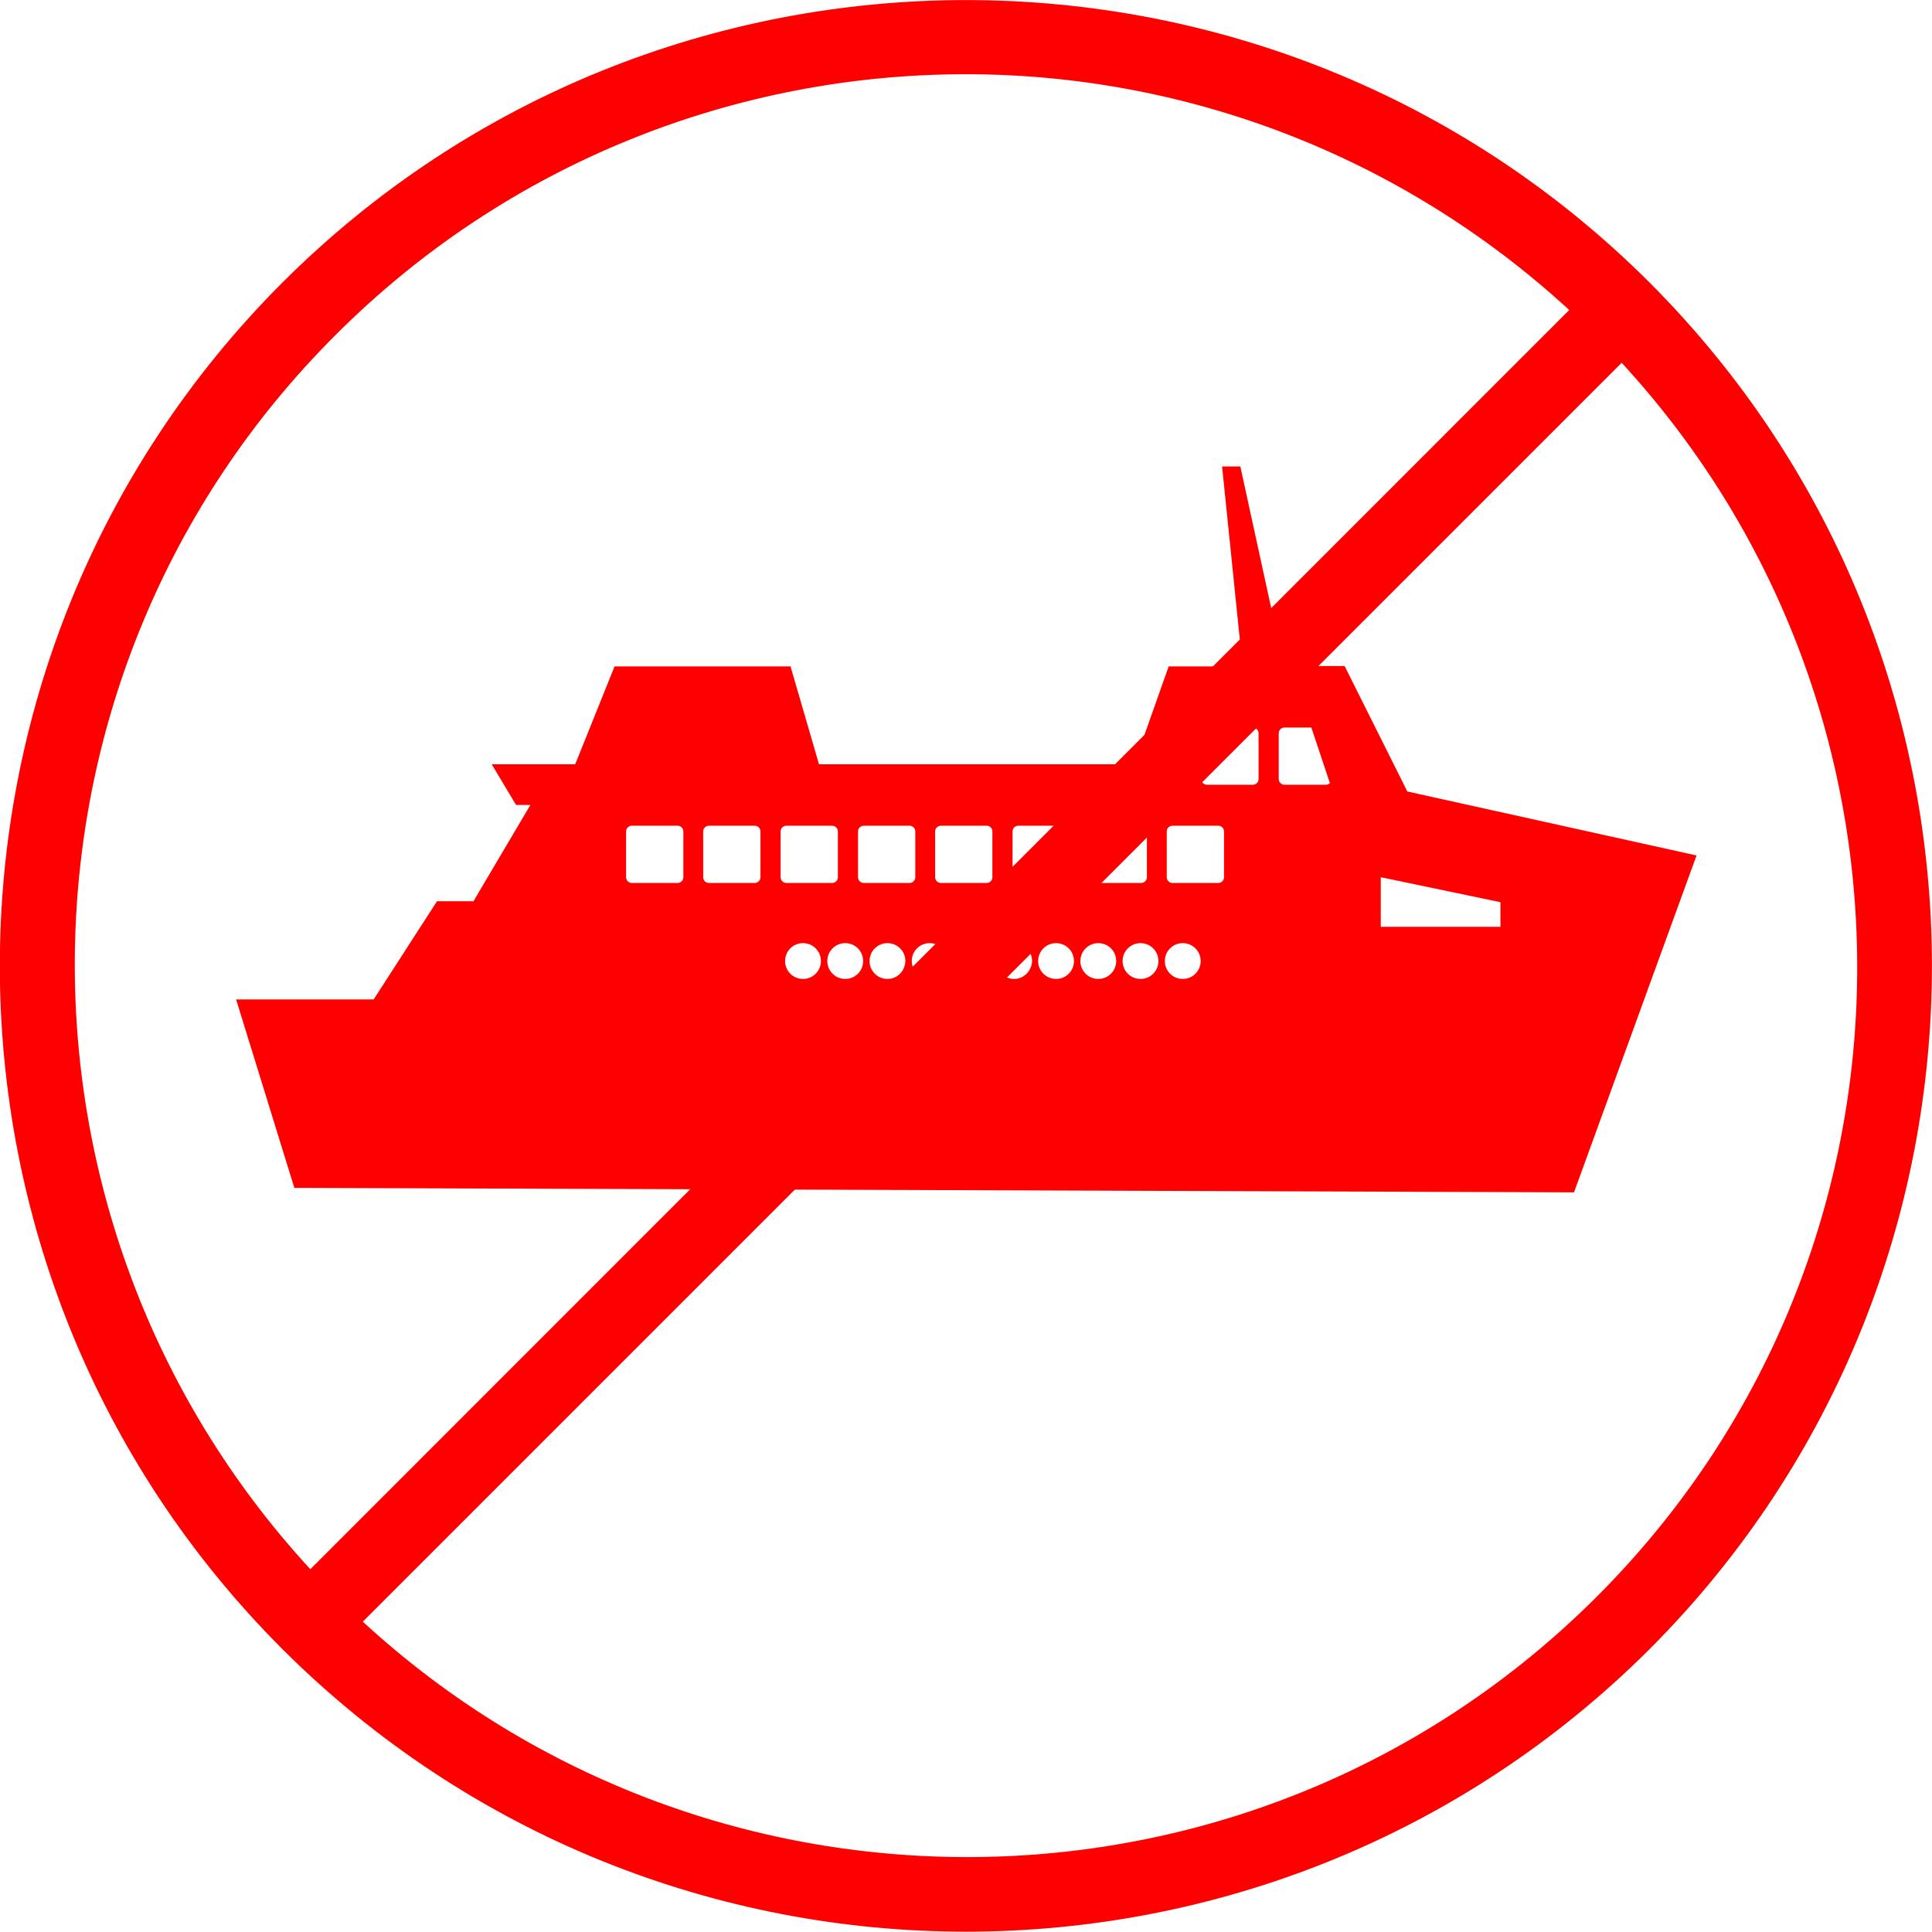
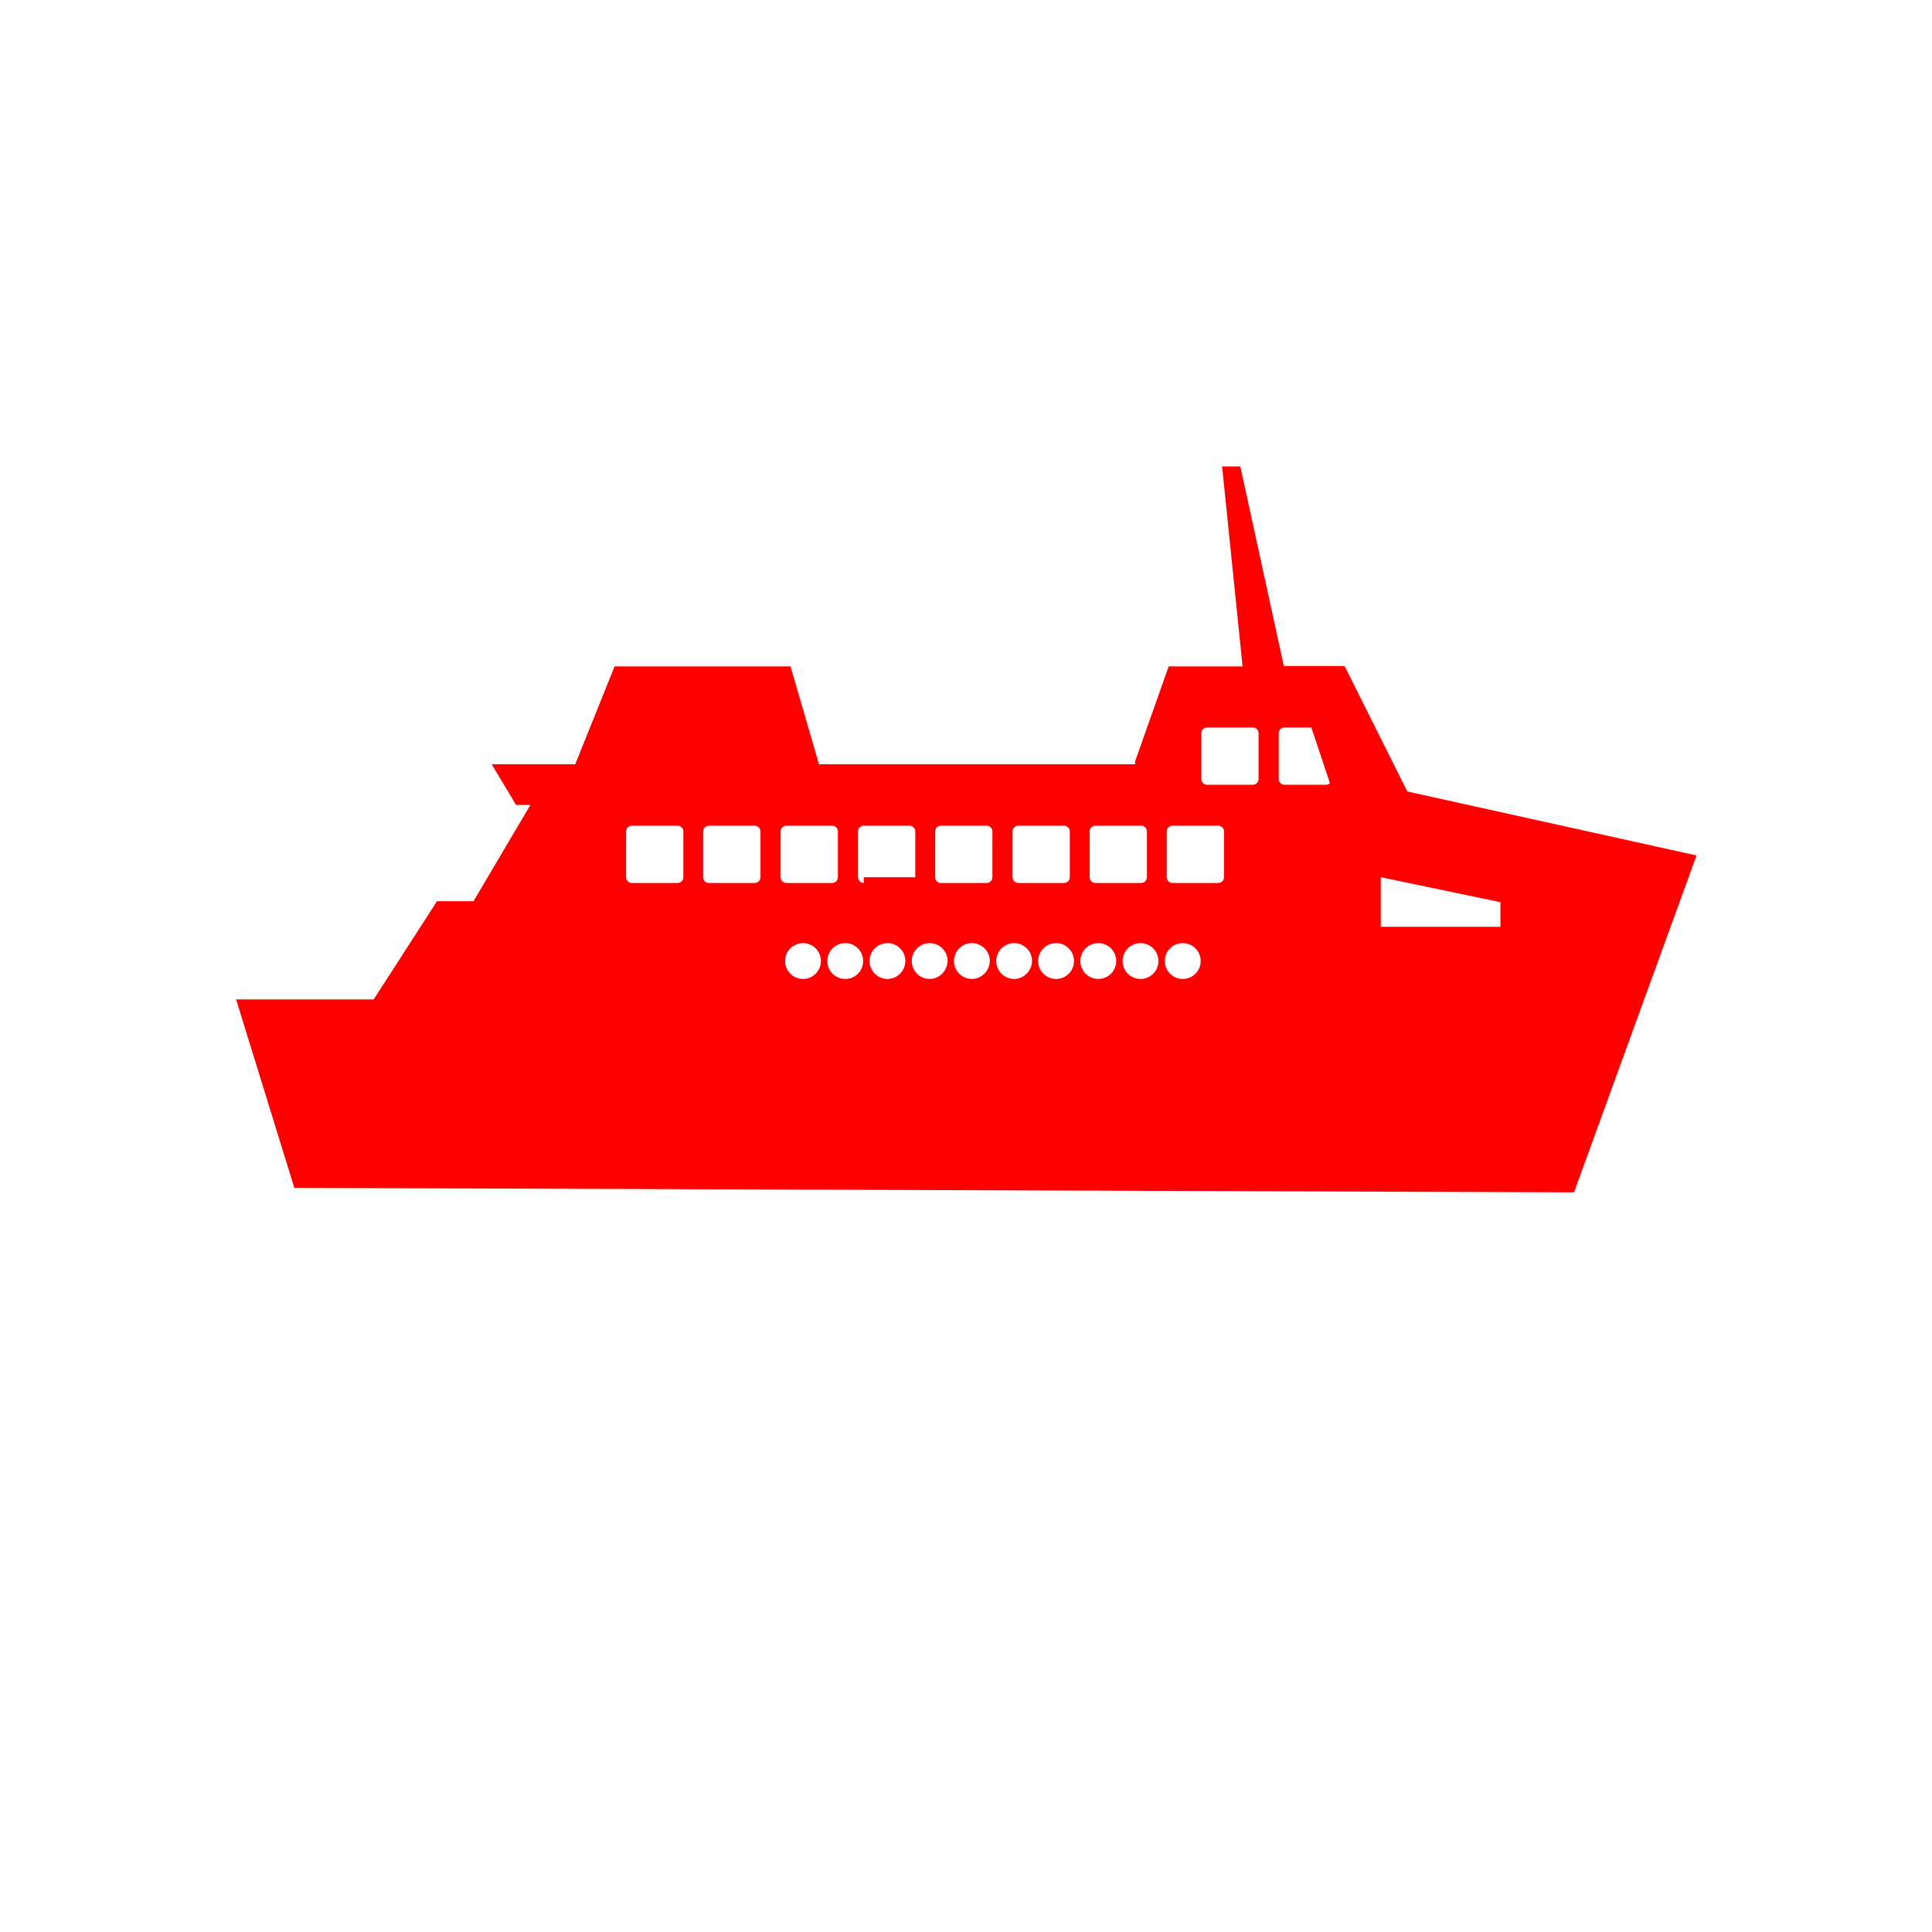
<svg xmlns="http://www.w3.org/2000/svg" version="1.1" id="Layer_1" x="0px" y="0px" viewBox="0 0 603.9 603.9" style="enable-background:new 0 0 603.9 603.9;" xml:space="preserve">
  <style type="text/css">
	.st0{fill:#ff0000;}
</style>
  <g>
-     <path class="st0" d="M439.9,247.4l-19.6-39.2h-19l-13.6-62.4H382l6.4,62.5h-23.1L354.8,238v0.9h-0.3h-98.5l-8.9-30.6h-55   l-12.3,30.6h-6.5L148,281.7l-11.4,0l-19.8,30.7h-43L92,371.3l400,1.4l38.3-105.3L439.9,247.4z M340.6,259.9c0-1,0.8-1.8,1.8-1.8   h14.3c1,0,1.8,0.8,1.8,1.8v14.3c0,1-0.8,1.8-1.8,1.8h-14.3c-1,0-1.8-0.8-1.8-1.8V259.9z M316.5,259.9c0-1,0.8-1.8,1.8-1.8h14.3   c1,0,1.8,0.8,1.8,1.8v14.3c0,1-0.8,1.8-1.8,1.8h-14.3c-1,0-1.8-0.8-1.8-1.8V259.9z M213.6,274.2c0,1-0.8,1.8-1.8,1.8h-14.3   c-1,0-1.8-0.8-1.8-1.8v-14.3c0-1,0.8-1.8,1.8-1.8h14.3c1,0,1.8,0.8,1.8,1.8V274.2z M237.7,274.2c0,1-0.8,1.8-1.8,1.8h-14.3   c-1,0-1.8-0.8-1.8-1.8v-14.3c0-1,0.8-1.8,1.8-1.8h14.3c1,0,1.8,0.8,1.8,1.8V274.2z M244,274.2v-14.3c0-1,0.8-1.8,1.8-1.8h14.3   c1,0,1.8,0.8,1.8,1.8v14.3c0,1-0.8,1.8-1.8,1.8h-14.3C244.8,276,244,275.2,244,274.2z M251,306c-3.1,0-5.6-2.5-5.6-5.6   c0-3.1,2.5-5.6,5.6-5.6c3.1,0,5.6,2.5,5.6,5.6C256.6,303.5,254.1,306,251,306z M264.2,306c-3.1,0-5.6-2.5-5.6-5.6   c0-3.1,2.5-5.6,5.6-5.6c3.1,0,5.6,2.5,5.6,5.6C269.8,303.5,267.3,306,264.2,306z M277.4,306c-3.1,0-5.6-2.5-5.6-5.6   c0-3.1,2.5-5.6,5.6-5.6s5.6,2.5,5.6,5.6C282.9,303.5,280.5,306,277.4,306z M270,276c-1,0-1.8-0.8-1.8-1.8v-14.3   c0-1,0.8-1.8,1.8-1.8h14.3c1,0,1.8,0.8,1.8,1.8v14.3c0,1-0.8,1.8-1.8,1.8H270z M290.6,306c-3.1,0-5.6-2.5-5.6-5.6   c0-3.1,2.5-5.6,5.6-5.6c3.1,0,5.6,2.5,5.6,5.6C296.1,303.5,293.6,306,290.6,306z M303.8,306c-3.1,0-5.6-2.5-5.6-5.6   c0-3.1,2.5-5.6,5.6-5.6c3.1,0,5.6,2.5,5.6,5.6C309.3,303.5,306.8,306,303.8,306z M310.2,274.2c0,1-0.8,1.8-1.8,1.8h-14.3   c-1,0-1.8-0.8-1.8-1.8v-14.3c0-1,0.8-1.8,1.8-1.8h14.3c1,0,1.8,0.8,1.8,1.8V274.2z M317,306c-3.1,0-5.6-2.5-5.6-5.6   c0-3.1,2.5-5.6,5.6-5.6c3.1,0,5.6,2.5,5.6,5.6C322.5,303.5,320,306,317,306z M330.1,306c-3.1,0-5.6-2.5-5.6-5.6   c0-3.1,2.5-5.6,5.6-5.6c3.1,0,5.6,2.5,5.6,5.6C335.7,303.5,333.2,306,330.1,306z M343.3,306c-3.1,0-5.6-2.5-5.6-5.6   c0-3.1,2.5-5.6,5.6-5.6c3.1,0,5.6,2.5,5.6,5.6C348.9,303.5,346.4,306,343.3,306z M356.5,306c-3.1,0-5.6-2.5-5.6-5.6   c0-3.1,2.5-5.6,5.6-5.6c3.1,0,5.6,2.5,5.6,5.6C362.1,303.5,359.6,306,356.5,306z M369.7,306c-3.1,0-5.6-2.5-5.6-5.6   c0-3.1,2.5-5.6,5.6-5.6c3.1,0,5.6,2.5,5.6,5.6C375.3,303.5,372.8,306,369.7,306z M382.6,274.2c0,1-0.8,1.8-1.8,1.8h-14.3   c-1,0-1.8-0.8-1.8-1.8v-14.3c0-1,0.8-1.8,1.8-1.8h14.3c1,0,1.8,0.8,1.8,1.8V274.2z M393.4,243.5c0,1-0.8,1.8-1.8,1.8h-14.3   c-1,0-1.8-0.8-1.8-1.8v-14.3c0-1,0.8-1.8,1.8-1.8h14.3c1,0,1.8,0.8,1.8,1.8V243.5z M414.5,245.3h-13c-1,0-1.8-0.8-1.8-1.8v-14.3   c0-1,0.8-1.8,1.8-1.8h8.4l5.8,17.4C415.3,245.1,414.9,245.3,414.5,245.3z M469,289.7h-37.4v-15.5L469,282V289.7z" />
+     <path class="st0" d="M439.9,247.4l-19.6-39.2h-19l-13.6-62.4H382l6.4,62.5h-23.1L354.8,238v0.9h-0.3h-98.5l-8.9-30.6h-55   l-12.3,30.6h-6.5L148,281.7l-11.4,0l-19.8,30.7h-43L92,371.3l400,1.4l38.3-105.3L439.9,247.4z M340.6,259.9c0-1,0.8-1.8,1.8-1.8   h14.3c1,0,1.8,0.8,1.8,1.8v14.3c0,1-0.8,1.8-1.8,1.8h-14.3c-1,0-1.8-0.8-1.8-1.8V259.9z M316.5,259.9c0-1,0.8-1.8,1.8-1.8h14.3   c1,0,1.8,0.8,1.8,1.8v14.3c0,1-0.8,1.8-1.8,1.8h-14.3c-1,0-1.8-0.8-1.8-1.8V259.9z M213.6,274.2c0,1-0.8,1.8-1.8,1.8h-14.3   c-1,0-1.8-0.8-1.8-1.8v-14.3c0-1,0.8-1.8,1.8-1.8h14.3c1,0,1.8,0.8,1.8,1.8V274.2z M237.7,274.2c0,1-0.8,1.8-1.8,1.8h-14.3   c-1,0-1.8-0.8-1.8-1.8v-14.3c0-1,0.8-1.8,1.8-1.8h14.3c1,0,1.8,0.8,1.8,1.8V274.2z M244,274.2v-14.3c0-1,0.8-1.8,1.8-1.8h14.3   c1,0,1.8,0.8,1.8,1.8v14.3c0,1-0.8,1.8-1.8,1.8h-14.3C244.8,276,244,275.2,244,274.2z M251,306c-3.1,0-5.6-2.5-5.6-5.6   c0-3.1,2.5-5.6,5.6-5.6c3.1,0,5.6,2.5,5.6,5.6C256.6,303.5,254.1,306,251,306z M264.2,306c-3.1,0-5.6-2.5-5.6-5.6   c0-3.1,2.5-5.6,5.6-5.6c3.1,0,5.6,2.5,5.6,5.6C269.8,303.5,267.3,306,264.2,306z M277.4,306c-3.1,0-5.6-2.5-5.6-5.6   c0-3.1,2.5-5.6,5.6-5.6s5.6,2.5,5.6,5.6C282.9,303.5,280.5,306,277.4,306z M270,276c-1,0-1.8-0.8-1.8-1.8v-14.3   c0-1,0.8-1.8,1.8-1.8h14.3c1,0,1.8,0.8,1.8,1.8v14.3H270z M290.6,306c-3.1,0-5.6-2.5-5.6-5.6   c0-3.1,2.5-5.6,5.6-5.6c3.1,0,5.6,2.5,5.6,5.6C296.1,303.5,293.6,306,290.6,306z M303.8,306c-3.1,0-5.6-2.5-5.6-5.6   c0-3.1,2.5-5.6,5.6-5.6c3.1,0,5.6,2.5,5.6,5.6C309.3,303.5,306.8,306,303.8,306z M310.2,274.2c0,1-0.8,1.8-1.8,1.8h-14.3   c-1,0-1.8-0.8-1.8-1.8v-14.3c0-1,0.8-1.8,1.8-1.8h14.3c1,0,1.8,0.8,1.8,1.8V274.2z M317,306c-3.1,0-5.6-2.5-5.6-5.6   c0-3.1,2.5-5.6,5.6-5.6c3.1,0,5.6,2.5,5.6,5.6C322.5,303.5,320,306,317,306z M330.1,306c-3.1,0-5.6-2.5-5.6-5.6   c0-3.1,2.5-5.6,5.6-5.6c3.1,0,5.6,2.5,5.6,5.6C335.7,303.5,333.2,306,330.1,306z M343.3,306c-3.1,0-5.6-2.5-5.6-5.6   c0-3.1,2.5-5.6,5.6-5.6c3.1,0,5.6,2.5,5.6,5.6C348.9,303.5,346.4,306,343.3,306z M356.5,306c-3.1,0-5.6-2.5-5.6-5.6   c0-3.1,2.5-5.6,5.6-5.6c3.1,0,5.6,2.5,5.6,5.6C362.1,303.5,359.6,306,356.5,306z M369.7,306c-3.1,0-5.6-2.5-5.6-5.6   c0-3.1,2.5-5.6,5.6-5.6c3.1,0,5.6,2.5,5.6,5.6C375.3,303.5,372.8,306,369.7,306z M382.6,274.2c0,1-0.8,1.8-1.8,1.8h-14.3   c-1,0-1.8-0.8-1.8-1.8v-14.3c0-1,0.8-1.8,1.8-1.8h14.3c1,0,1.8,0.8,1.8,1.8V274.2z M393.4,243.5c0,1-0.8,1.8-1.8,1.8h-14.3   c-1,0-1.8-0.8-1.8-1.8v-14.3c0-1,0.8-1.8,1.8-1.8h14.3c1,0,1.8,0.8,1.8,1.8V243.5z M414.5,245.3h-13c-1,0-1.8-0.8-1.8-1.8v-14.3   c0-1,0.8-1.8,1.8-1.8h8.4l5.8,17.4C415.3,245.1,414.9,245.3,414.5,245.3z M469,289.7h-37.4v-15.5L469,282V289.7z" />
    <polygon class="st0" points="153.7,238.9 161.3,251.6 183.1,251.7 183.1,238.9  " />
  </g>
-   <path class="st0" d="M515.6,88.3C397.8-29.4,206.1-29.4,88.3,88.3c-117.8,117.8-117.8,309.4,0,427.2  c58.9,58.8,136.3,88.3,213.6,88.3c77.4,0,154.8-29.5,213.7-88.3C633.3,397.7,633.3,206.1,515.6,88.3L515.6,88.3z M104.8,104.8  c54.3-54.4,125.8-81.6,197.1-81.6c67.8,0,135.4,24.8,188.6,73.7L97,490.5C-3.6,381.2-1.2,210.7,104.8,104.8L104.8,104.8z   M499.1,499.1C393.2,605,222.7,607.5,113.4,506.9l393.5-393.5C607.5,222.7,605.1,393.2,499.1,499.1L499.1,499.1z M499.1,499.1" />
</svg>